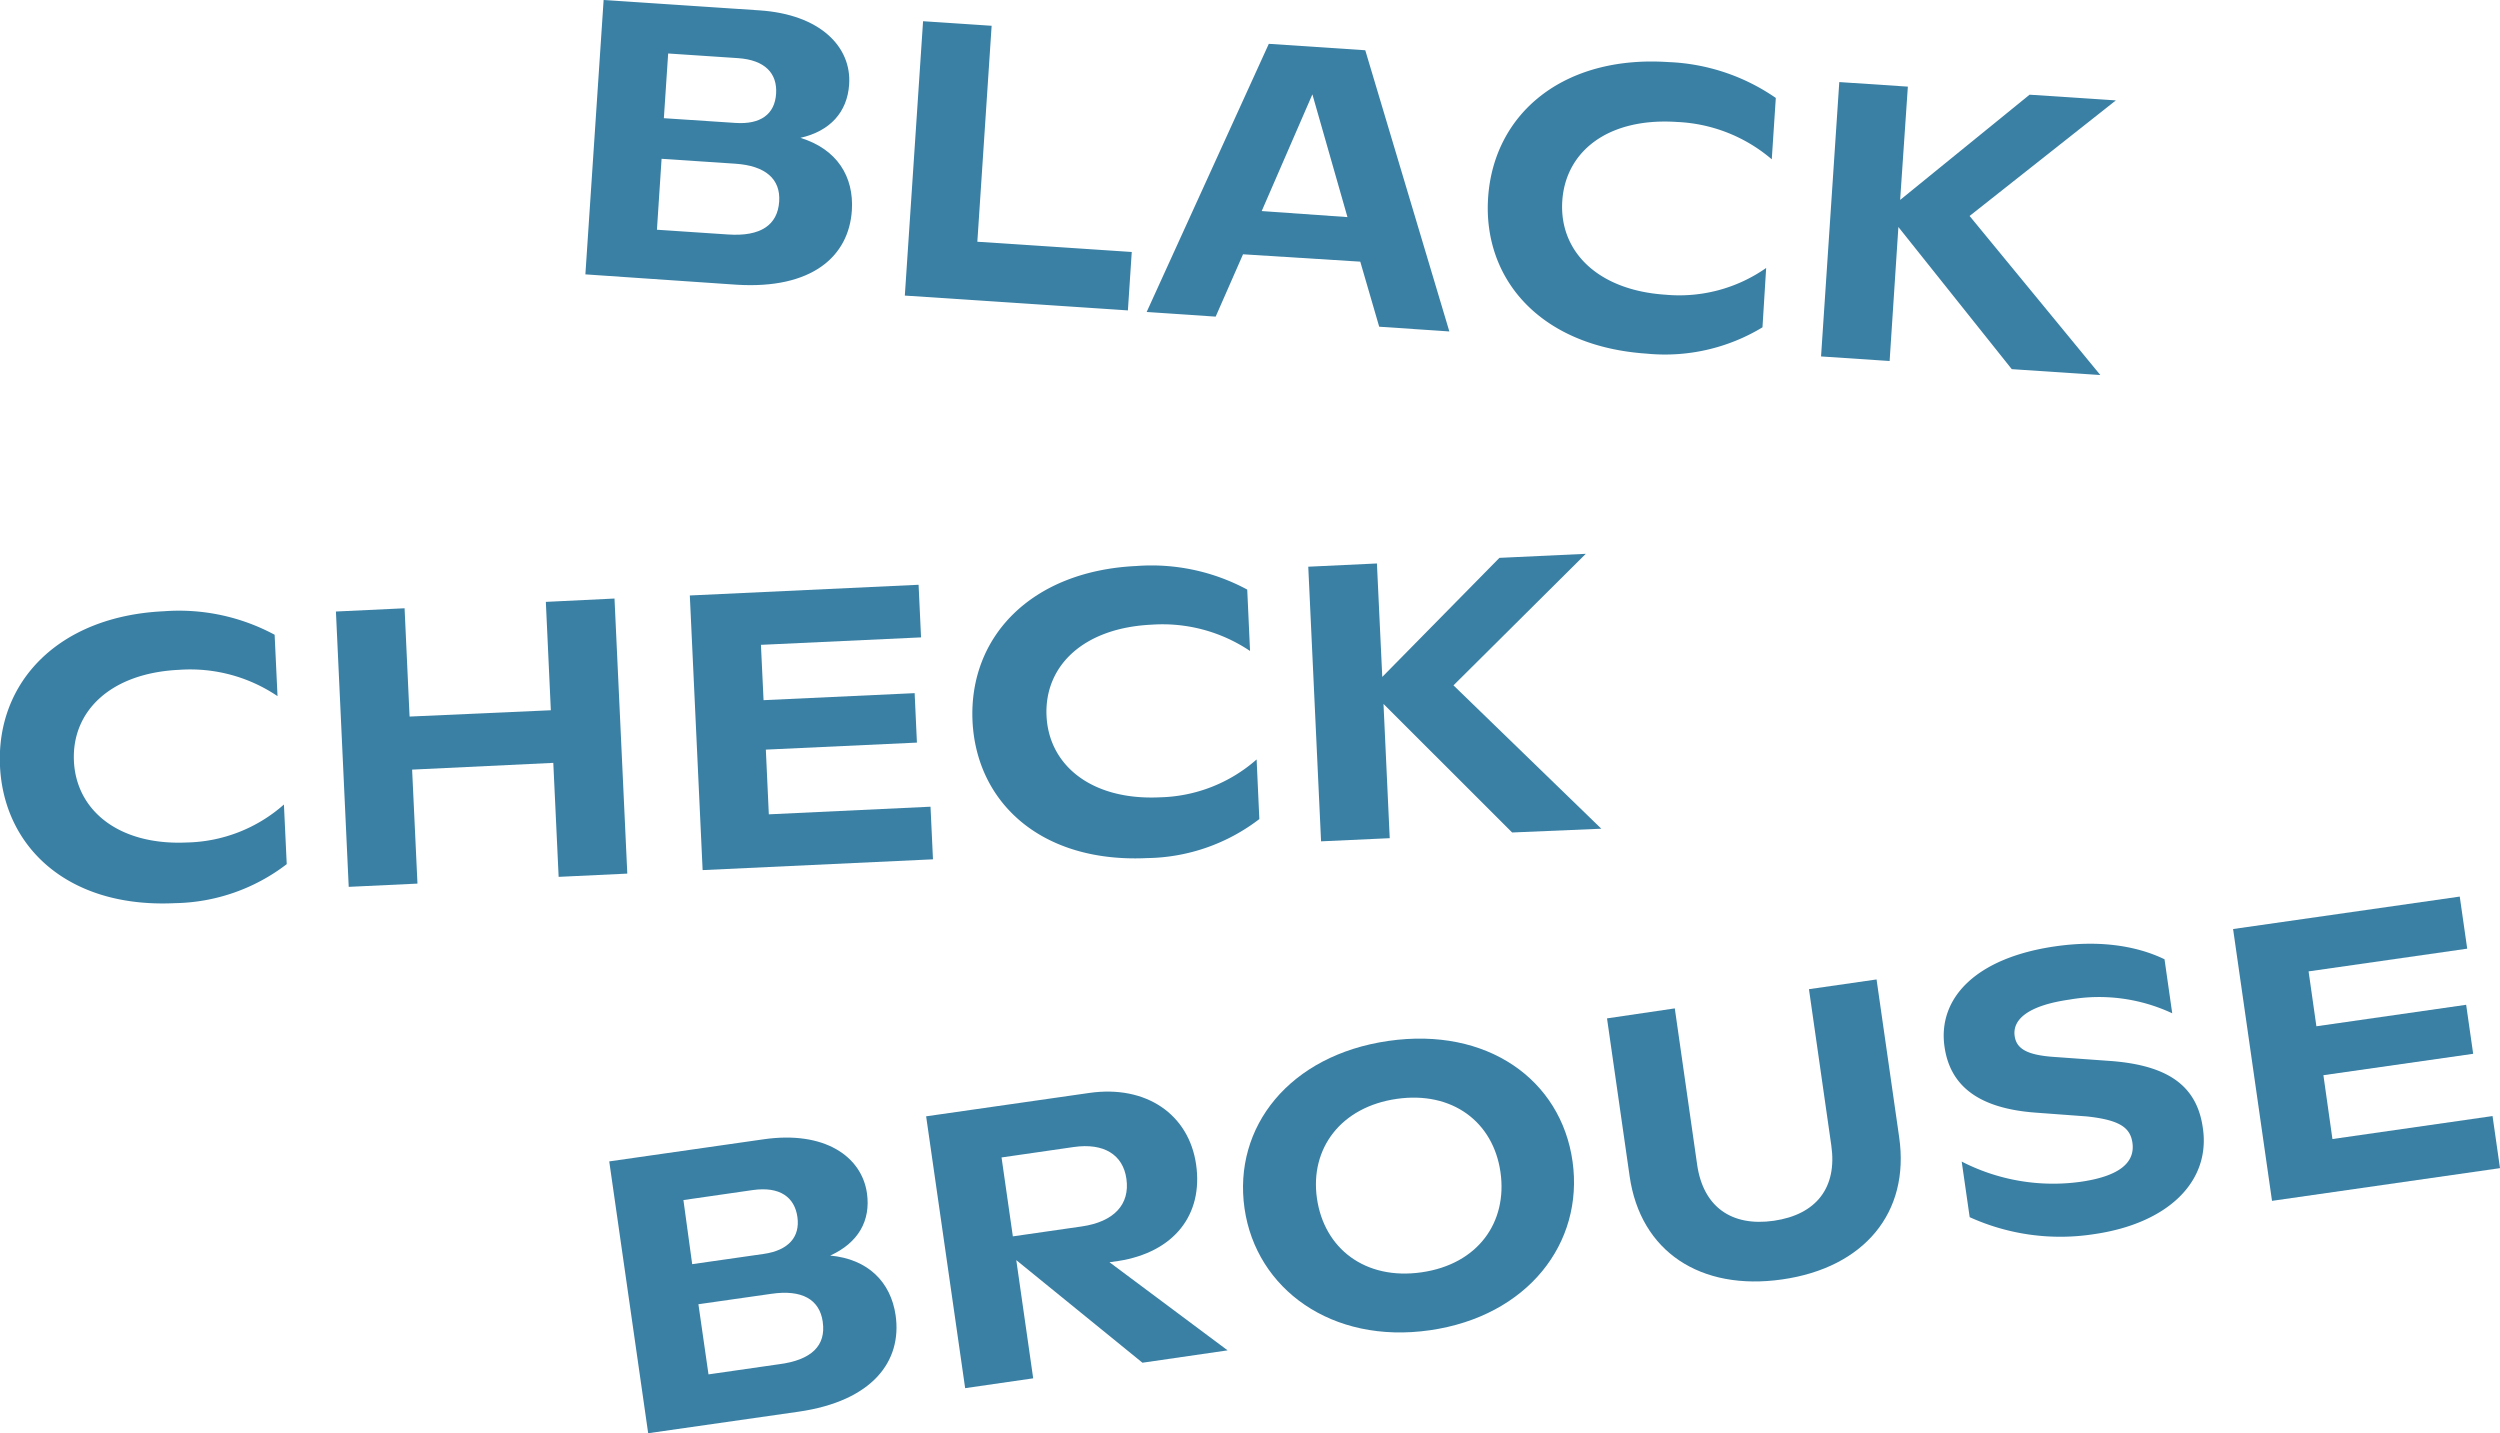
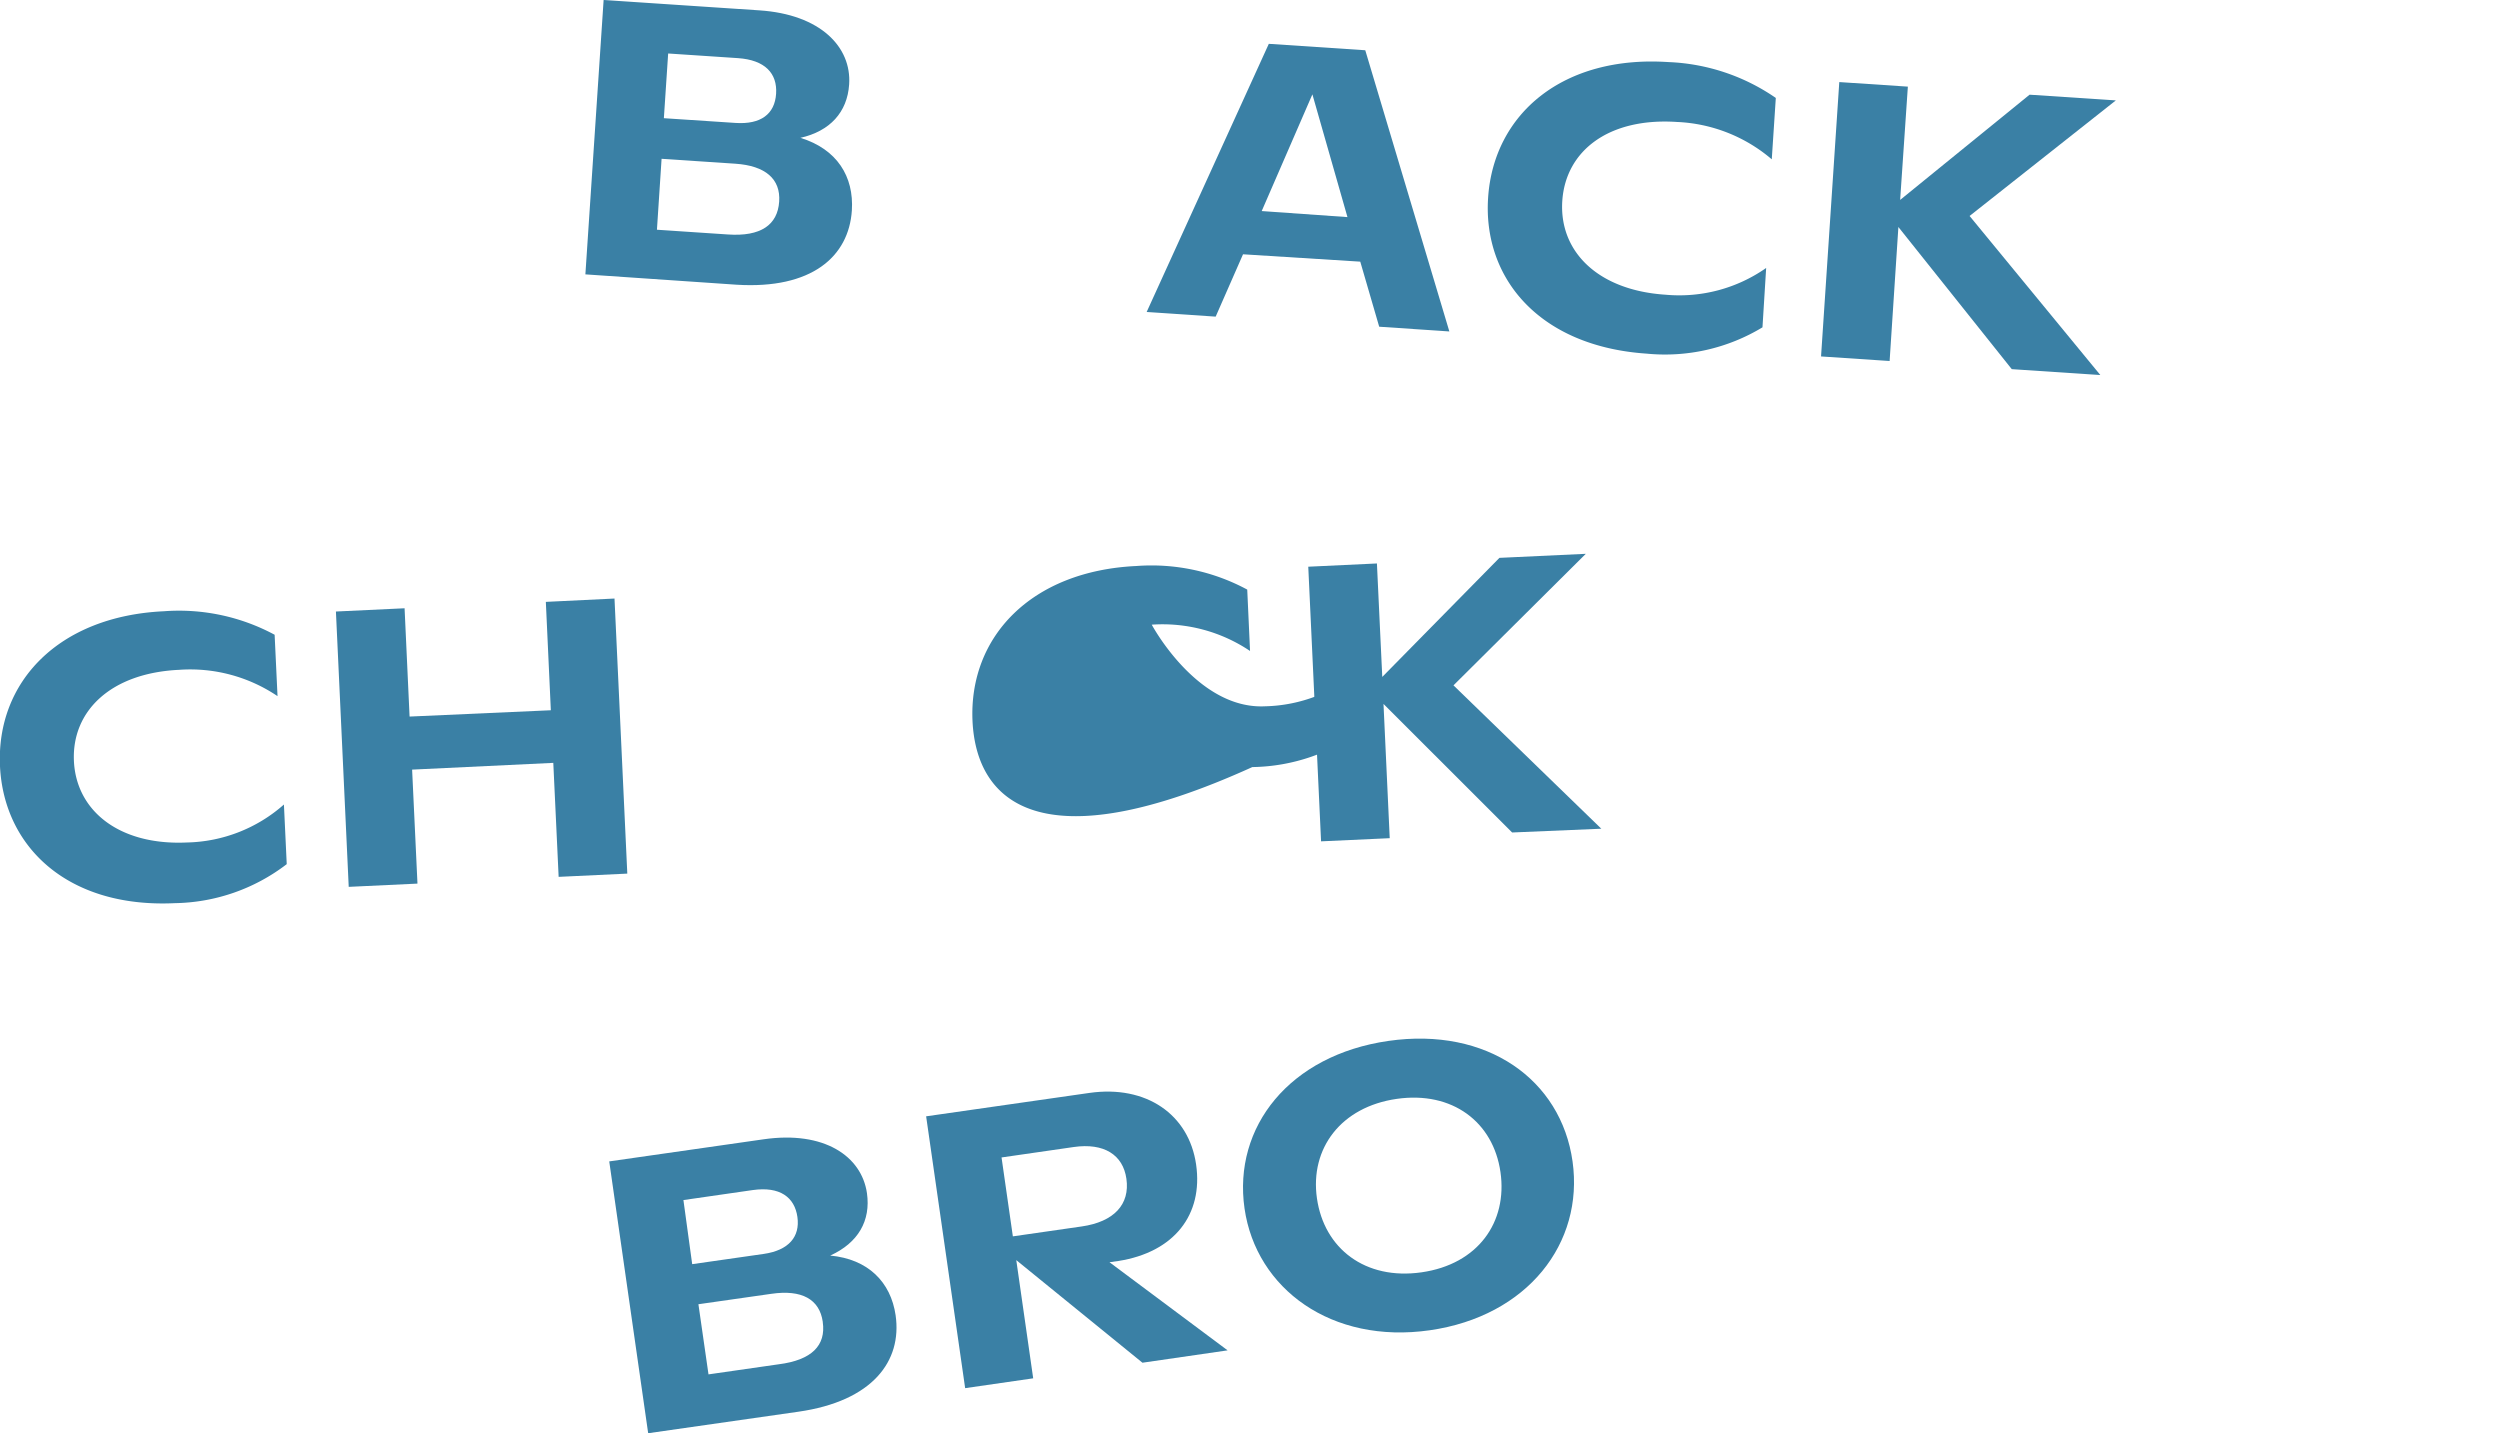
<svg xmlns="http://www.w3.org/2000/svg" viewBox="0 0 285.11 163.48">
  <defs>
    <style>.cls-1{fill:#3a80a5;}</style>
  </defs>
  <g id="レイヤー_2" data-name="レイヤー 2">
    <g id="レイヤー_1-2" data-name="レイヤー 1">
      <path class="cls-1" d="M97.15,24c-.35,5.28-4.6,9-13.14,8.47L66.76,31.29,68.84,0,86.59,1.18c7,.46,10.54,4.2,10.25,8.45-.21,3.17-2.19,5.33-5.56,6.09C95.45,17,97.4,20.13,97.15,24Zm-8.29-1c.18-2.59-1.57-4.1-5-4.33l-8.41-.56-.53,8.09,8.09.54C86.76,27,88.68,25.65,88.86,23ZM76.2,6.1l-.49,7.38,8.18.54c2.86.19,4.47-1,4.62-3.33s-1.27-3.85-4.35-4.06Z" />
-       <path class="cls-1" d="M129.07,28.74l-.44,6.66-25.44-1.69,2.08-31.29,7.82.52-1.63,24.63Z" />
      <path class="cls-1" d="M155.13,29.84,141.76,29l-3.12,7.11-7.87-.53L144.7,5l11,.73,9.59,32.07-8-.54Zm-1.46-5.08-4-14-5.78,13.31Z" />
      <path class="cls-1" d="M169.71,22.55c.64-9.61,8.58-16.27,20.56-15.47a23.11,23.11,0,0,1,12.25,4.09l-.46,7a17.79,17.79,0,0,0-10.81-4.26c-7.78-.52-12.7,3.28-13.08,9s4,10.19,11.77,10.7a17.26,17.26,0,0,0,11.48-3.05L201,37.33a21.46,21.46,0,0,1-13.21,3C175.63,39.51,169.1,31.81,169.71,22.55Z" />
      <path class="cls-1" d="M229.43,42.1,216.5,25.89l-1,15.28-7.82-.52,2.08-31.29,7.82.52L216.7,22.8l14.76-12,9.84.65L224.62,24.63l14.91,18.14Z" />
      <path class="cls-1" d="M102.14,150c.75,5.23-2.63,9.79-11.1,11l-17.12,2.45-4.44-31,17.6-2.52c6.92-1,11.18,1.93,11.79,6.14.45,3.15-1,5.67-4.19,7.12C99,143.59,101.59,146.21,102.14,150Zm-24.2-13.14,1,7.31L87.11,143c2.83-.41,4.15-1.95,3.83-4.21s-2-3.51-5.1-3.07Zm15.89,13.88c-.37-2.57-2.39-3.69-5.85-3.19l-8.33,1.19,1.15,8,8-1.15C92.59,155.11,94.21,153.43,93.83,150.77Z" />
      <path class="cls-1" d="M130.29,155.41l-14.39-11.7,1.93,13.48-7.76,1.12-4.45-31,18.63-2.67c6.47-.92,11.34,2.45,12.16,8.17s-2.5,10-8.88,11l-1,.14L140,154ZM115.51,141l7.85-1.13c3.68-.53,5.52-2.51,5.1-5.44-.39-2.75-2.58-4.11-6-3.62L114.22,132Z" />
      <path class="cls-1" d="M141.93,137.81c-1.33-9.31,5.15-17.48,16.41-19.1s19.69,4.42,21,13.74-5.12,17.66-16.29,19.26S143.25,147,141.93,137.81Zm29.19-4.14c-.82-5.72-5.49-9.26-11.83-8.35s-9.92,5.63-9.1,11.35,5.5,9.35,11.93,8.43S171.94,139.39,171.12,133.67Z" />
-       <path class="cls-1" d="M185.85,134.14l-2.58-18L191,115l2.55,17.83c.69,4.79,3.91,7.09,8.75,6.39s7.24-3.79,6.55-8.58l-2.55-17.83,7.71-1.11,2.58,18c1.24,8.6-4,14.87-13.33,16.21S187.08,142.74,185.85,134.14Z" />
-       <path class="cls-1" d="M224.63,138.81l-.91-6.34a22.82,22.82,0,0,0,13.54,2.31c4.22-.6,6.27-2.07,5.93-4.46-.25-1.73-1.46-2.6-5.22-3l-5.81-.43c-6.68-.49-9.78-3.17-10.4-7.52-.79-5.5,3.52-10.14,12.66-11.45,5.8-.83,9.9.25,12.43,1.48l.88,6.16A19.69,19.69,0,0,0,236,114c-4.48.64-6.52,2.15-6.24,4.15.21,1.46,1.4,2.2,4.69,2.4l6.13.44c6.72.48,10,2.87,10.65,7.71.87,6.07-4,10.84-12.44,12.05A25,25,0,0,1,224.63,138.81Z" />
-       <path class="cls-1" d="M284.26,127.28l.85,5.94-26,3.73-4.44-31,25.85-3.7.85,5.94-18.09,2.59.89,6.26,17.08-2.45.8,5.59-17.08,2.44L266,129.9Z" />
      <path class="cls-1" d="M0,87.39c-.45-9.62,6.69-17.12,18.69-17.68a23,23,0,0,1,12.63,2.68l.33,7a17.78,17.78,0,0,0-11.22-3c-7.78.36-12.25,4.69-12,10.38s5.16,9.67,12.9,9.31a17.22,17.22,0,0,0,11.05-4.33l.32,6.8A21.5,21.5,0,0,1,19.94,103C7.81,103.58.45,96.66,0,87.39Z" />
      <path class="cls-1" d="M70.08,68.26l1.46,31.37-7.83.37L63.1,87,47,87.77l.61,13-7.84.37L38.31,69.74l7.83-.37.57,12.35L62.82,81l-.57-12.36Z" />
-       <path class="cls-1" d="M106.12,92l.28,6L80.13,99.23,78.67,67.91l26.09-1.22.28,6-18.26.85.3,6.31,17.23-.8.26,5.64-17.23.8.34,7.38Z" />
-       <path class="cls-1" d="M110.91,82.24c-.44-9.62,6.7-17.13,18.69-17.69a23,23,0,0,1,12.64,2.69l.32,7a17.88,17.88,0,0,0-11.21-3c-7.79.36-12.25,4.7-12,10.38s5.16,9.67,12.9,9.31a17.27,17.27,0,0,0,11.06-4.32l.31,6.8a21.5,21.5,0,0,1-12.8,4.45C118.71,98.43,111.35,91.5,110.91,82.24Z" />
+       <path class="cls-1" d="M110.91,82.24c-.44-9.62,6.7-17.13,18.69-17.69a23,23,0,0,1,12.64,2.69l.32,7a17.88,17.88,0,0,0-11.21-3s5.16,9.67,12.9,9.31a17.27,17.27,0,0,0,11.06-4.32l.31,6.8a21.5,21.5,0,0,1-12.8,4.45C118.71,98.43,111.35,91.5,110.91,82.24Z" />
      <path class="cls-1" d="M172.45,94.94,157.78,80.28l.71,15.31-7.83.36L149.2,64.63l7.83-.37.61,12.94L171,63.62l9.85-.46-15.09,15,16.86,16.35Z" />
    </g>
  </g>
</svg>